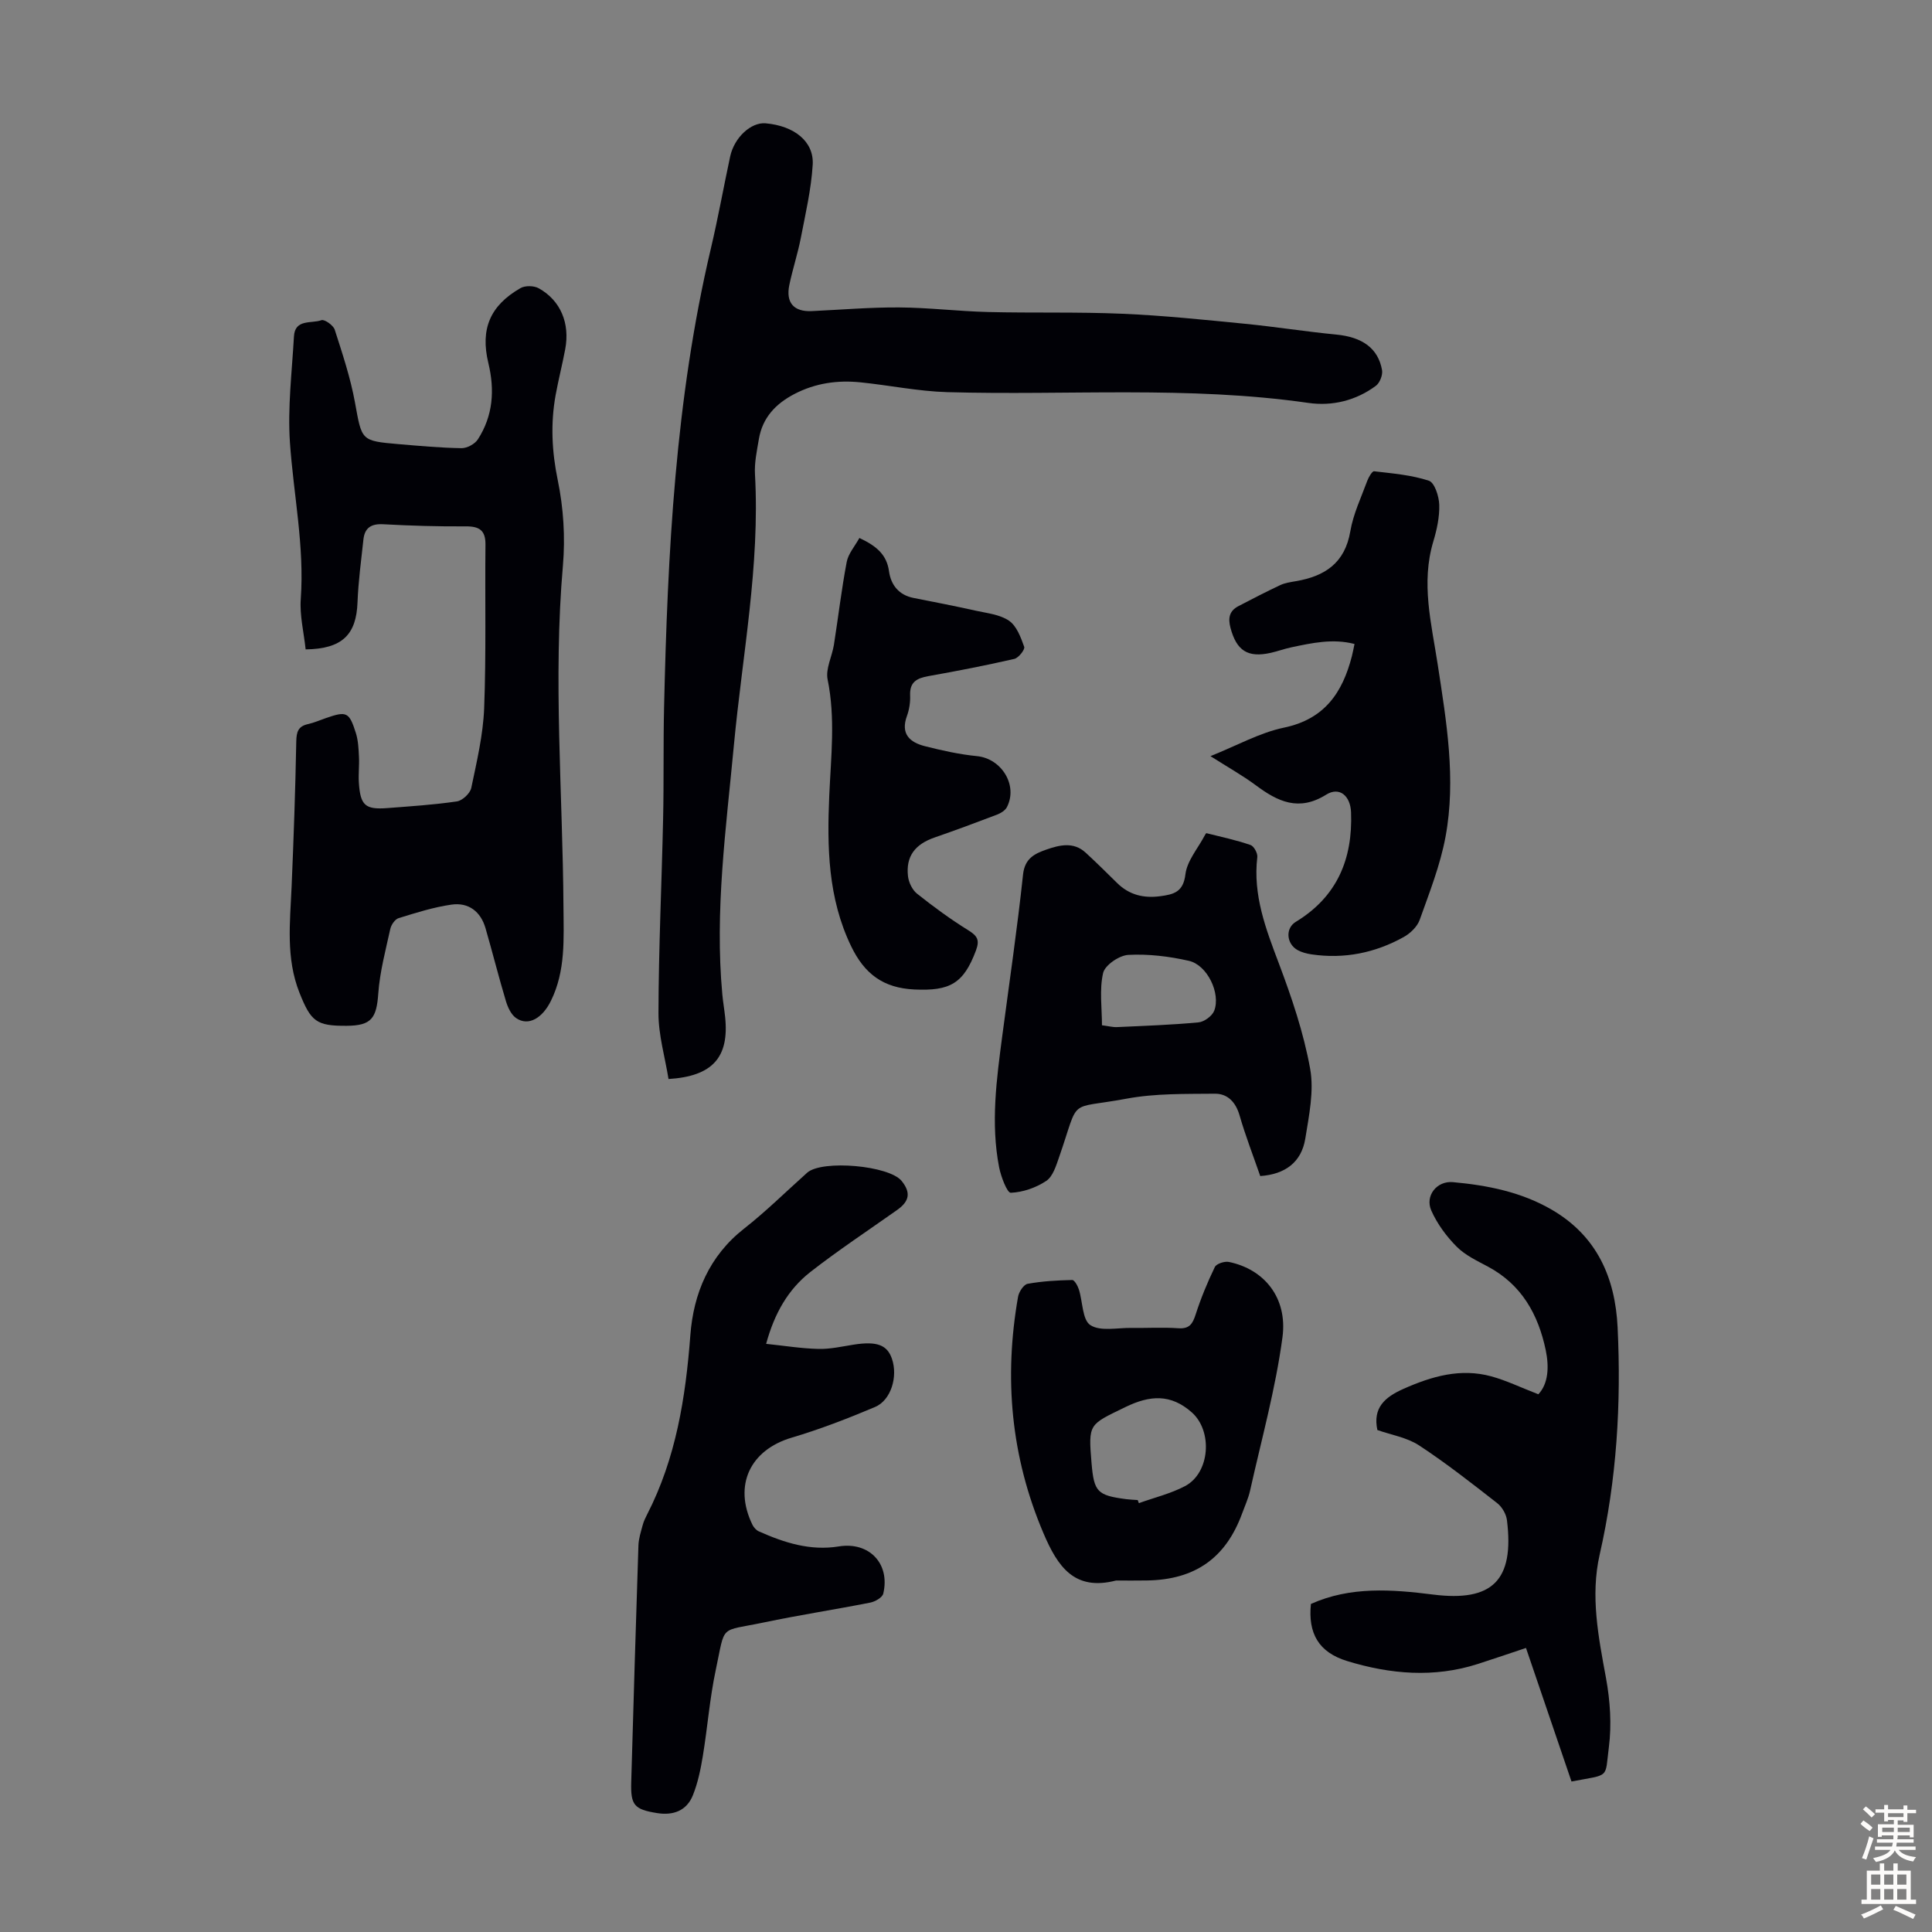
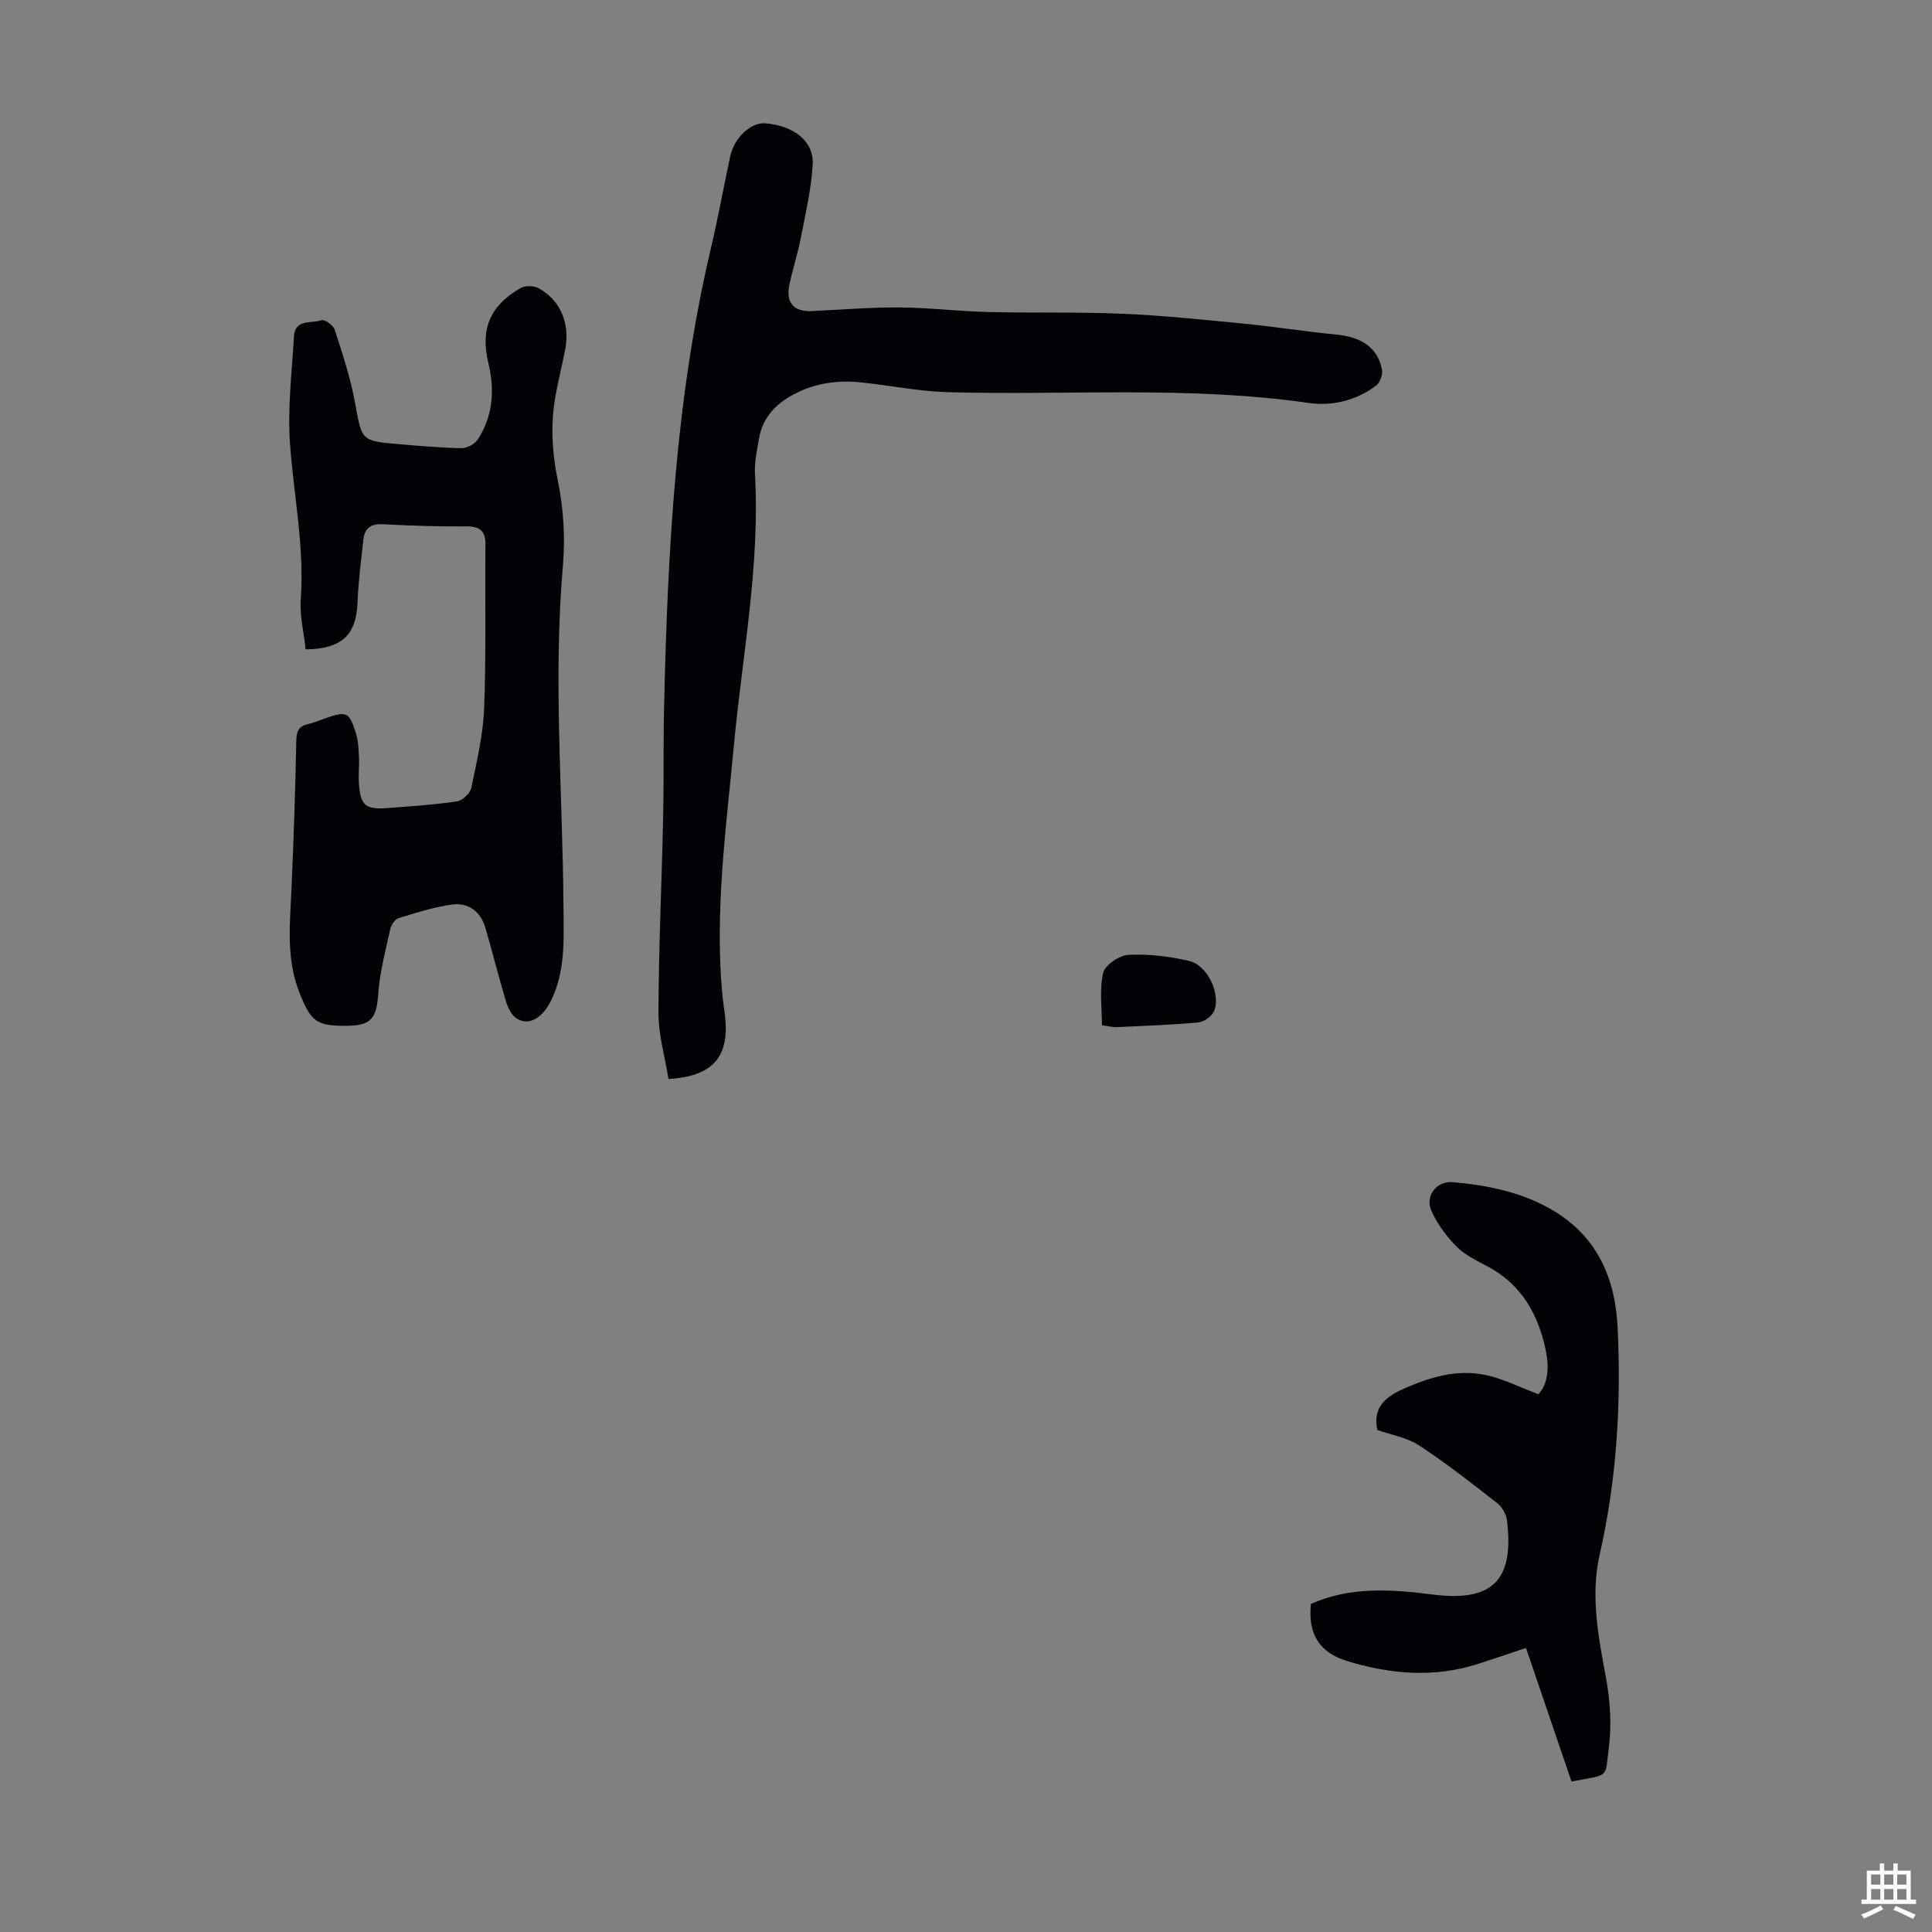
<svg xmlns="http://www.w3.org/2000/svg" enable-background="new 0 0 400 400" viewBox="0 0 400 400">
  <rect x="0" y="0" width="400" height="400" fill="#808080" stroke="none" />
  <g fill="#010106">
    <path d="m63.28 134.45c-.38-3.57-1.25-7.02-1.01-10.4.78-10.94-1.49-21.61-2.24-32.4-.5-7.28.42-14.67.83-22 .2-3.67 3.64-2.61 5.69-3.36.63-.23 2.46 1.06 2.75 1.96 1.59 4.96 3.26 9.95 4.19 15.06 1.44 7.89 1.19 7.97 9 8.64 4.35.37 8.7.77 13.05.84 1.15.02 2.78-.86 3.4-1.83 3.14-4.87 3.52-10.18 2.17-15.79-1.71-7.07.38-11.92 6.65-15.52.97-.56 2.8-.52 3.79.04 4.53 2.53 6.48 7.25 5.47 12.62-.6 3.18-1.41 6.33-1.99 9.52-1.06 5.89-.78 11.65.45 17.6 1.18 5.71 1.57 11.8 1.07 17.61-2.06 23.61-.04 47.18.11 70.77.04 6.59.46 13.16-2.58 19.37-1.76 3.6-4.66 5.36-7.21 3.61-1.03-.7-1.72-2.19-2.11-3.47-1.51-5.02-2.78-10.11-4.24-15.15-1.01-3.47-3.53-5.38-7.04-4.88-3.71.53-7.35 1.69-10.95 2.8-.75.23-1.53 1.37-1.72 2.22-.97 4.43-2.17 8.88-2.49 13.37-.36 5.14-1.42 6.66-6.51 6.7-6.31.05-7.44-.88-9.81-6.85-2.84-7.16-1.95-14.51-1.63-21.87.43-10.04.78-20.09.97-30.14.04-1.99.38-3.14 2.41-3.6 1.3-.29 2.54-.84 3.81-1.28 4.2-1.44 4.74-1.24 6.12 3.13.49 1.56.56 3.28.64 4.93.09 1.78-.14 3.58-.02 5.36.31 4.71 1.32 5.6 5.95 5.24 4.8-.37 9.61-.68 14.36-1.38 1.13-.17 2.72-1.66 2.96-2.78 1.14-5.46 2.45-10.97 2.67-16.51.43-11.28.15-22.58.27-33.87.03-2.96-1.26-3.8-4.07-3.78-5.7.04-11.41-.13-17.1-.44-2.51-.14-3.84.76-4.1 3.17-.47 4.32-1.05 8.65-1.22 12.98-.24 6.69-3.14 9.66-10.74 9.76z" />
    <path d="m138.41 223.4c-.72-4.5-2.09-9.08-2.08-13.66.03-13.41.67-26.82.96-40.23.17-7.72.02-15.45.2-23.16.74-31.89 2.32-63.69 9.69-94.91 1.49-6.31 2.63-12.69 3.99-19.03.85-3.95 4.32-7.14 7.34-6.88 5.92.52 10.05 3.76 9.75 8.59-.31 5.08-1.49 10.12-2.46 15.15-.64 3.28-1.7 6.47-2.38 9.74-.76 3.69.95 5.57 4.65 5.4 6.03-.28 12.07-.8 18.1-.76 6.13.04 12.26.8 18.39.95 9.27.23 18.57-.04 27.83.36 8.45.36 16.89 1.24 25.32 2.07 6.33.62 12.63 1.63 18.97 2.24 5.33.52 8.65 2.8 9.46 7.37.17.99-.46 2.61-1.26 3.22-4.13 3.08-9.06 4.27-13.99 3.56-24.85-3.58-49.83-1.52-74.74-2.23-6.01-.17-11.98-1.42-17.98-2.03-4.75-.49-9.34.15-13.67 2.4-3.91 2.03-6.63 4.91-7.38 9.33-.41 2.42-.95 4.9-.81 7.31 1.06 18.92-2.62 37.45-4.37 56.14-1.61 17.14-3.99 34.25-2.39 51.55.14 1.56.42 3.1.58 4.66.87 8.31-2.54 12.28-11.72 12.85z" />
    <path d="m318.5 288.67c2.07-2.19 2.25-5.65 1.53-9.13-1.55-7.39-4.98-13.56-11.95-17.29-2.26-1.21-4.72-2.36-6.48-4.13-2.13-2.14-4.04-4.73-5.26-7.48-1.36-3.05 1.13-6.2 4.48-5.89 7.16.65 14.17 2.04 20.5 5.73 9.31 5.44 13.09 14.05 13.59 24.34.76 15.82-.18 31.5-3.71 47.02-1.96 8.59-.26 17.08 1.31 25.61.85 4.65 1.19 9.61.59 14.28-.85 6.6.35 5.57-7.74 7.11-3.1-9.08-6.21-18.23-9.42-27.65-3.45 1.15-6.69 2.26-9.95 3.31-9.08 2.92-18.15 2.13-27.05-.59-5.94-1.81-8.15-5.74-7.53-11.83 8.19-3.67 16.76-3.02 25.33-1.94 12.25 1.54 16.8-2.95 15.26-15.39-.15-1.26-1.01-2.75-2.01-3.53-5.29-4.13-10.58-8.29-16.19-11.97-2.51-1.64-5.75-2.16-8.63-3.18-.98-4.61 1.54-6.8 5.4-8.52 5.87-2.61 11.82-4.33 18.19-2.59 3.13.86 6.09 2.3 9.74 3.71z" />
-     <path d="m158.62 278.23c3.85.4 7.34.97 10.84 1.05 2.43.06 4.88-.51 7.31-.89 4.75-.74 6.92.04 7.9 2.94 1.26 3.7-.19 8.58-3.52 9.98-5.64 2.38-11.38 4.6-17.24 6.34-8.61 2.55-12.1 9.87-8.13 18.03.27.55.79 1.14 1.34 1.38 5.26 2.34 10.63 4.07 16.55 3.11 6.29-1.02 10.67 3.58 9.2 9.77-.19.81-1.68 1.66-2.69 1.86-7.34 1.45-14.75 2.58-22.08 4.12-9.3 1.95-7.86.21-9.9 9.78-1.26 5.89-1.71 11.94-2.69 17.89-.45 2.73-1.02 5.5-2.04 8.06-1.28 3.24-4.07 4.27-7.43 3.73-4.76-.77-5.49-1.64-5.35-6.46.47-16.33.95-32.65 1.49-48.98.05-1.41.52-2.83.89-4.21.2-.75.55-1.47.9-2.16 5.99-11.66 7.98-24.21 8.96-37.14.65-8.63 3.9-16.4 11.14-22.07 4.48-3.51 8.56-7.55 12.81-11.35.08-.07.16-.16.25-.23 3.12-2.7 16.97-1.48 19.55 1.73 1.93 2.4 1.63 4.19-.95 6.01-6.02 4.26-12.19 8.33-18 12.87-4.55 3.58-7.39 8.51-9.11 14.84z" />
-     <path d="m260.92 243.49c-1.43-4.14-3.05-8.29-4.28-12.56-.8-2.77-2.5-4.52-5.13-4.49-6.1.06-12.33-.08-18.28 1.03-12.48 2.32-9.55-.55-13.97 12.15-.61 1.75-1.28 3.96-2.64 4.87-2.12 1.41-4.84 2.36-7.35 2.46-.75.03-2.03-3.33-2.41-5.26-1.78-9.15-.53-18.27.67-27.37 1.46-11.08 3.1-22.15 4.28-33.26.36-3.36 2.43-4.32 4.79-5.15 2.72-.95 5.65-1.7 8.17.62 2.22 2.04 4.37 4.17 6.52 6.29 2.51 2.47 5.49 3.19 8.93 2.73 2.8-.38 4.77-.85 5.21-4.54.34-2.78 2.57-5.34 3.97-7.99.1-.2.3-.54.38-.52 3.06.76 6.15 1.43 9.13 2.45.7.24 1.5 1.71 1.4 2.51-.93 7.86 1.76 14.86 4.47 22.02 2.67 7.08 5.13 14.37 6.47 21.78.84 4.64-.24 9.73-1.01 14.52-.8 4.82-4.13 7.35-9.32 7.71zm-32.77-31.22c1.34.17 2.23.42 3.1.38 5.63-.26 11.28-.45 16.89-.98 1.18-.11 2.83-1.32 3.25-2.41 1.38-3.6-1.44-9.47-5.24-10.33-4.08-.93-8.38-1.45-12.54-1.23-1.88.1-4.83 2.11-5.22 3.74-.8 3.45-.24 7.23-.24 10.83z" />
-     <path d="m250.61 156.55c5.49-2.19 10.18-4.85 15.22-5.9 8.43-1.76 12.12-7.26 14.06-14.78.19-.75.33-1.52.55-2.54-4.5-1.17-8.82-.21-13.12.7-1.42.3-2.79.81-4.21 1.13-4.79 1.08-7.1-.46-8.35-5.17-.54-2.04-.24-3.52 1.65-4.5 2.86-1.49 5.71-2.97 8.63-4.34.99-.47 2.14-.63 3.24-.82 6-1.02 10.17-3.74 11.29-10.34.61-3.59 2.25-7.01 3.52-10.47.28-.75 1.01-1.99 1.4-1.95 3.82.45 7.74.77 11.35 1.96 1.17.39 2.09 3.22 2.14 4.97.08 2.52-.49 5.14-1.22 7.58-2.6 8.63-.4 16.99.9 25.48 1.81 11.83 3.84 23.75 1.62 35.69-1.09 5.87-3.33 11.54-5.35 17.2-.51 1.42-1.95 2.8-3.32 3.56-5.93 3.29-12.32 4.58-19.09 3.58-.98-.15-2-.41-2.86-.88-2.33-1.29-2.58-4.51-.4-5.84 8.57-5.2 11.83-13.01 11.46-22.7-.13-3.38-2.38-5.37-5.14-3.65-5.67 3.55-10.03 1.45-14.58-1.94-2.75-2.04-5.76-3.72-9.39-6.03z" />
-     <path d="m231.06 327.23c-8.61 2.22-12.07-2.84-15.03-9.81-6.75-15.86-8.2-32.15-5.25-48.95.18-1.01 1.16-2.52 1.98-2.67 3.03-.55 6.14-.72 9.23-.79.46-.01 1.14 1.2 1.38 1.96.81 2.53.7 6.3 2.38 7.38 2.08 1.35 5.59.54 8.48.58 3.25.05 6.5-.16 9.73.07 2.32.16 2.96-.92 3.59-2.86 1.08-3.36 2.44-6.65 3.97-9.82.33-.68 2-1.23 2.9-1.05 7.27 1.49 12.2 7.36 11.1 15.61-1.43 10.68-4.35 21.17-6.7 31.72-.36 1.62-1.08 3.17-1.65 4.74-3.39 9.25-9.75 13.73-19.72 13.88-2.13.04-4.26.01-6.39.01zm4.49-16.66c.08.21.16.43.24.64 3.2-1.15 6.58-1.96 9.56-3.53 5.18-2.73 5.77-11.41 1.38-15.28-4.35-3.83-8.63-3.56-13.73-1.08-7.54 3.68-7.7 3.34-7.01 11.58.51 6 1.18 6.7 7.22 7.49.78.1 1.57.12 2.34.18z" />
-     <path d="m177.93 111.38c3.73 1.75 5.67 3.58 6.13 6.9.4 2.83 2.03 4.92 5.09 5.52 4.27.84 8.54 1.67 12.79 2.62 2.38.53 5.05.79 6.96 2.09 1.58 1.08 2.45 3.44 3.15 5.41.2.55-1.17 2.3-2.05 2.5-5.88 1.35-11.82 2.5-17.76 3.56-2.36.42-3.92 1.18-3.81 3.97.06 1.43-.17 2.95-.66 4.29-1.36 3.72.6 5.46 3.73 6.25 3.54.9 7.15 1.7 10.78 2.06 5.07.5 8.52 6.02 6.19 10.56-.36.7-1.29 1.26-2.07 1.56-4.27 1.63-8.56 3.22-12.89 4.72-4.06 1.4-5.99 3.9-5.52 8.03.15 1.29.9 2.84 1.9 3.63 3.39 2.69 6.9 5.27 10.58 7.55 1.86 1.16 2.41 1.99 1.59 4.19-2.56 6.84-5.38 8.42-12.77 8.07-6.45-.31-10.32-3.24-13.08-8.97-4.82-10-4.98-20.56-4.52-31.19.35-8.03 1.3-15.98-.34-24.02-.45-2.21.91-4.75 1.3-7.16.9-5.72 1.57-11.48 2.65-17.16.32-1.72 1.67-3.24 2.63-4.98z" />
+     <path d="m260.92 243.49zm-32.77-31.22c1.34.17 2.23.42 3.1.38 5.63-.26 11.28-.45 16.89-.98 1.18-.11 2.83-1.32 3.25-2.41 1.38-3.6-1.44-9.47-5.24-10.33-4.08-.93-8.38-1.45-12.54-1.23-1.88.1-4.83 2.11-5.22 3.74-.8 3.45-.24 7.23-.24 10.83z" />
  </g>
-   <path d="m385.2 377.6.6-.7c.6.4 1.3.9 1.9 1.5l-.6.7c-.8-.5-1.4-1-1.9-1.5zm.3 7.1c.6-1.4 1.1-2.9 1.5-4.5.3.1.6.3.9.4-.5 1.4-1 2.9-1.5 4.4zm.2-10.1.6-.6c.7.5 1.3 1.1 1.9 1.6l-.7.7c-.6-.6-1.2-1.2-1.8-1.7zm8.4-.8h.8v.9h1.8v.7h-1.8v1.8h-.8v-.3h-1.2v.9h3.3v2.6h-.8v-.4h-2.5c0 .3 0 .6-.1.8h3.4v.7h-3.5c0 .3-.1.6-.1.8h4v.7h-3.5c.7.9 1.9 1.3 3.6 1.5-.2.2-.4.5-.6.9-1.9-.3-3.2-1.1-3.8-2.3-.5 1.1-1.8 2-3.9 2.4-.2-.3-.4-.5-.6-.8 1.9-.4 3.1-.9 3.6-1.7h-3.2v-.7h3.5c.1-.2.1-.5.2-.8h-3.3v-.7h3.4c0-.2 0-.5 0-.8h-2.4v.3h-.8v-2.6h3.3v-.9h-1.2v.3h-.8v-1.8h-1.8v-.7h1.8v-.9h.8v.9h3.2zm-4.4 5.5h2.4c0-.3 0-.6 0-.9h-2.4zm1.2-3.1h3.2v-.8h-3.2zm4.4 2.2h-2.4v.9h2.5v-.9z" fill="#fcfbfa" />
  <path d="m389.2 385.8h.9v1.5h1.9v-1.5h.9v1.5h2.7v6h1.1v.9h-11.3v-.9h1.1v-6h2.7zm.2 8.7.5.8c-1.2.6-2.5 1.3-4 1.9-.2-.3-.3-.6-.6-.8 1.6-.6 3-1.3 4.1-1.9zm-2-4.3h1.9v-2.1h-1.9zm0 3.1h1.9v-2.2h-1.9zm2.7-3.1h1.9v-2.1h-1.9zm0 3.1h1.9v-2.2h-1.9zm2.4 1.3c1.4.6 2.7 1.2 4.1 1.8l-.5.9c-1.5-.7-2.8-1.4-4.1-1.9zm2.2-6.5h-1.9v2.1h1.9zm-1.9 5.2h1.9v-2.2h-1.9z" fill="#fcfbfa" />
</svg>